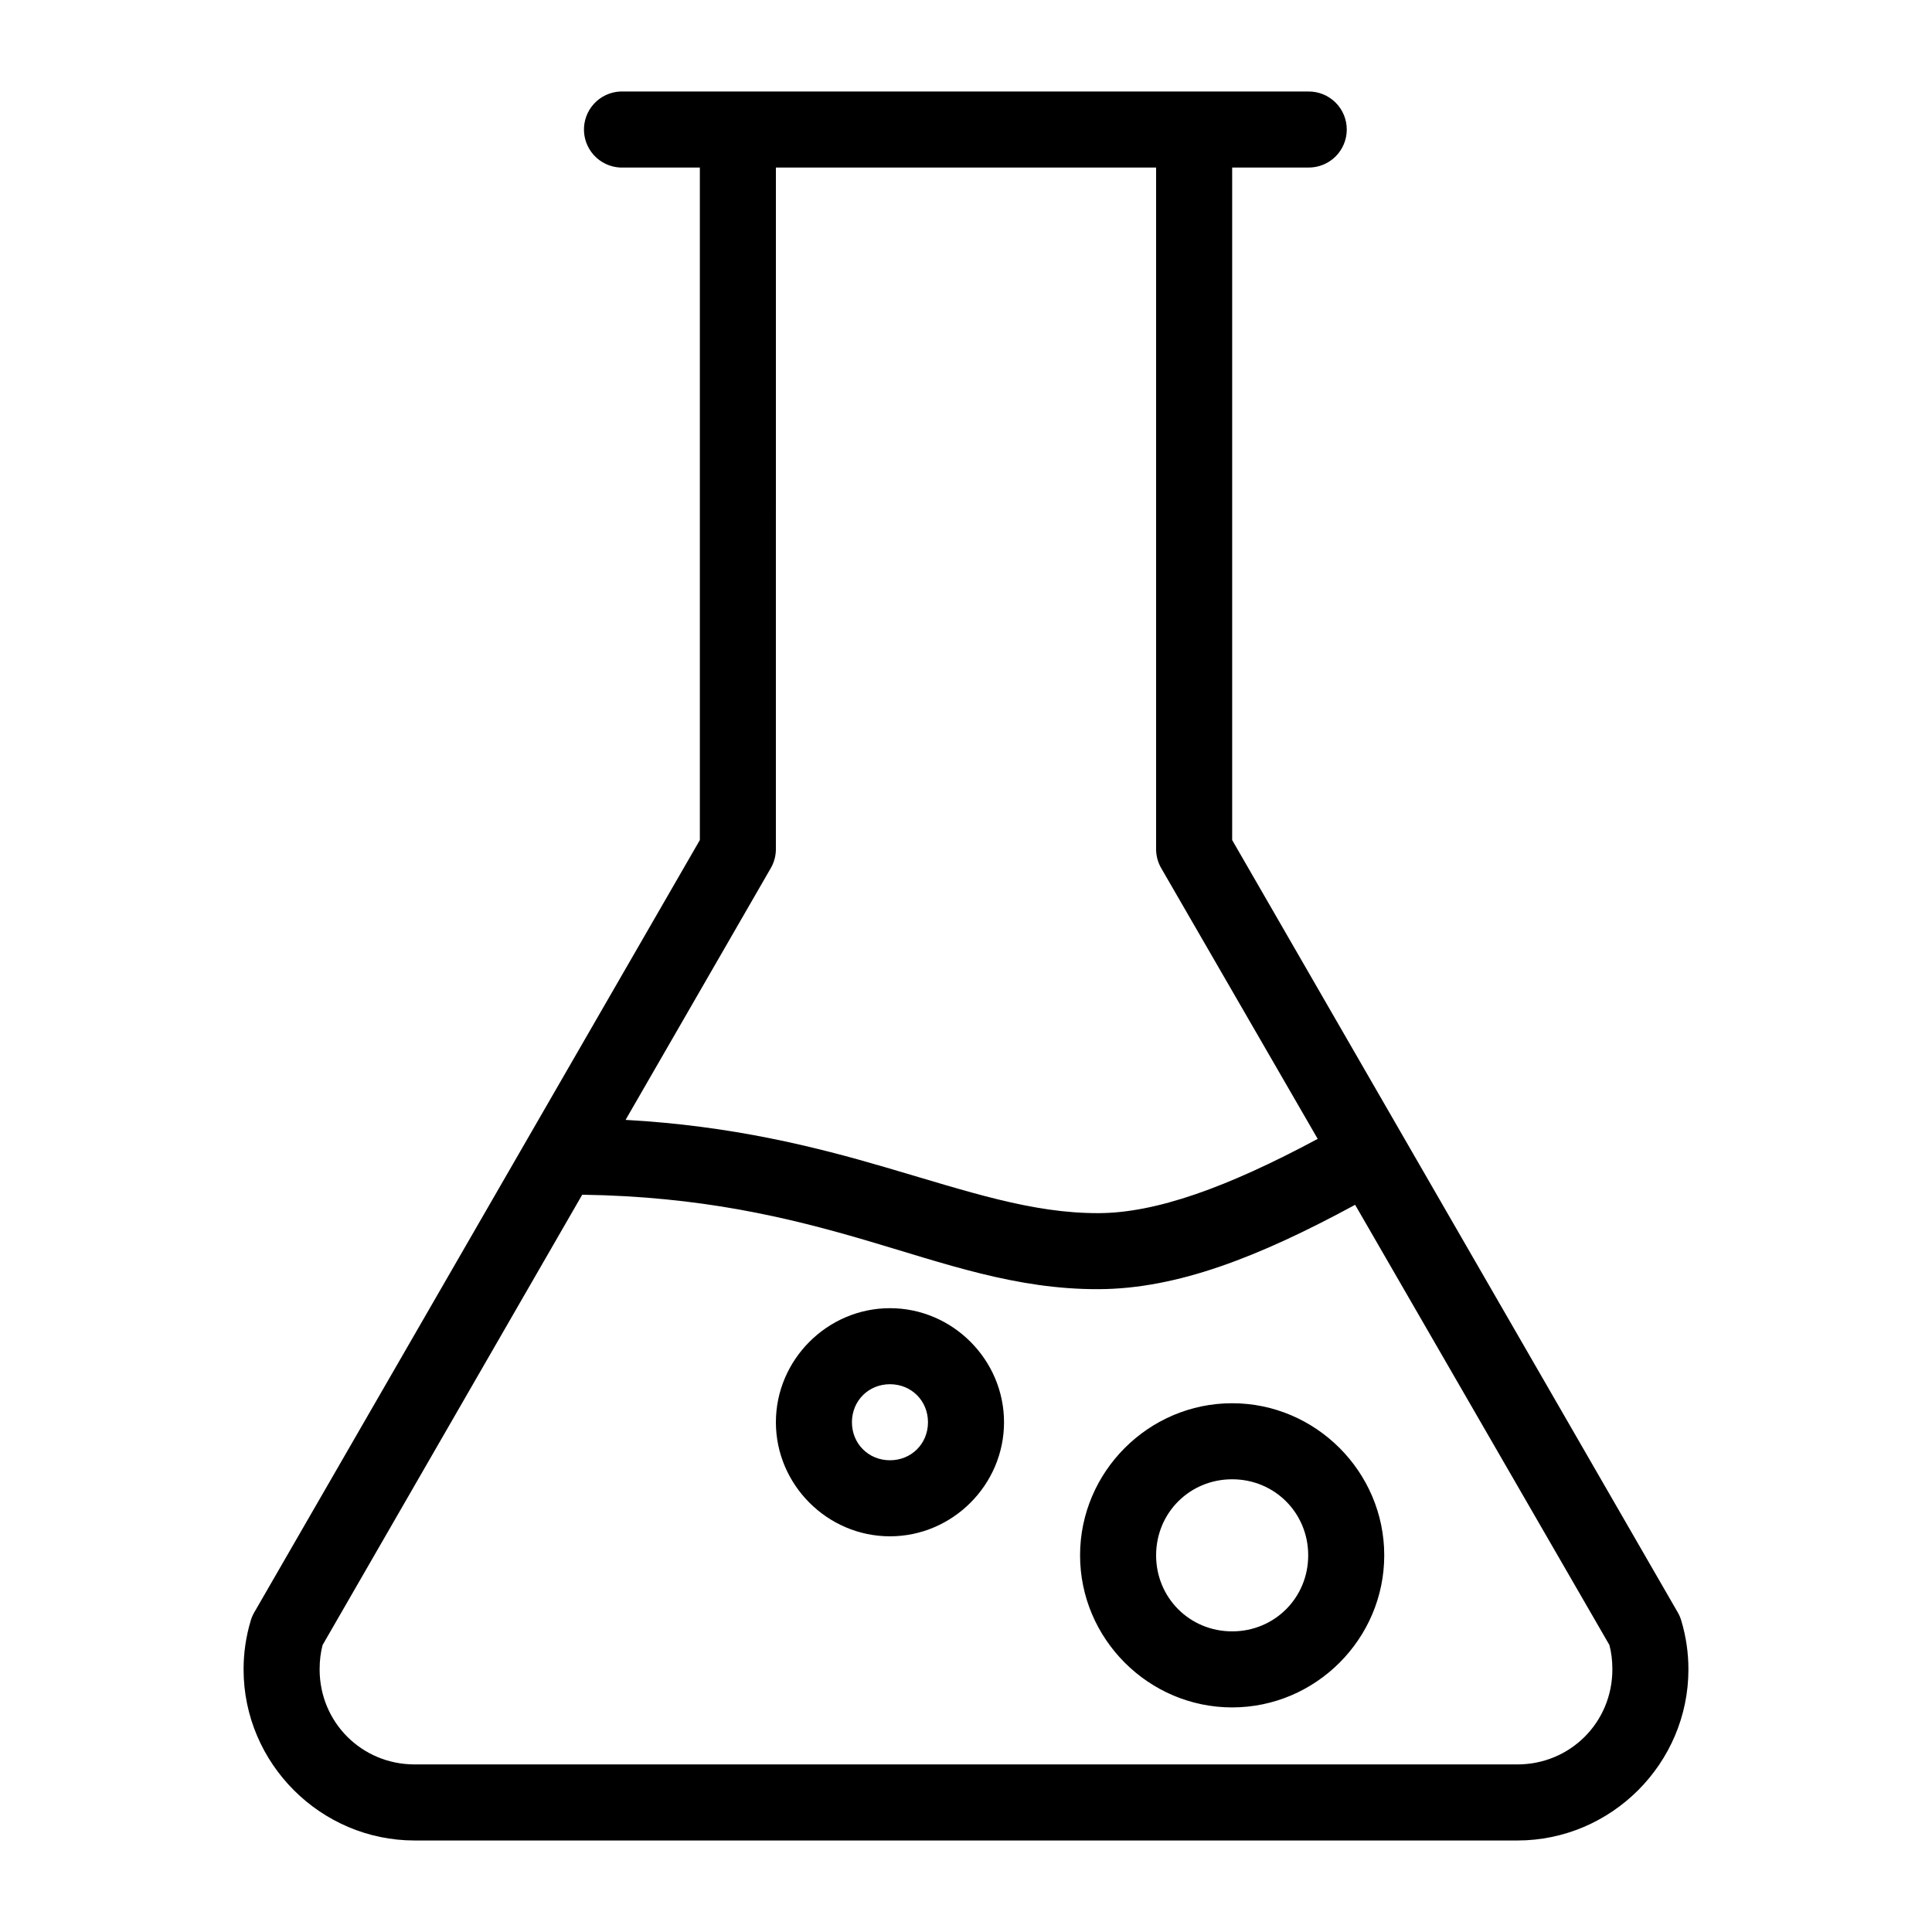
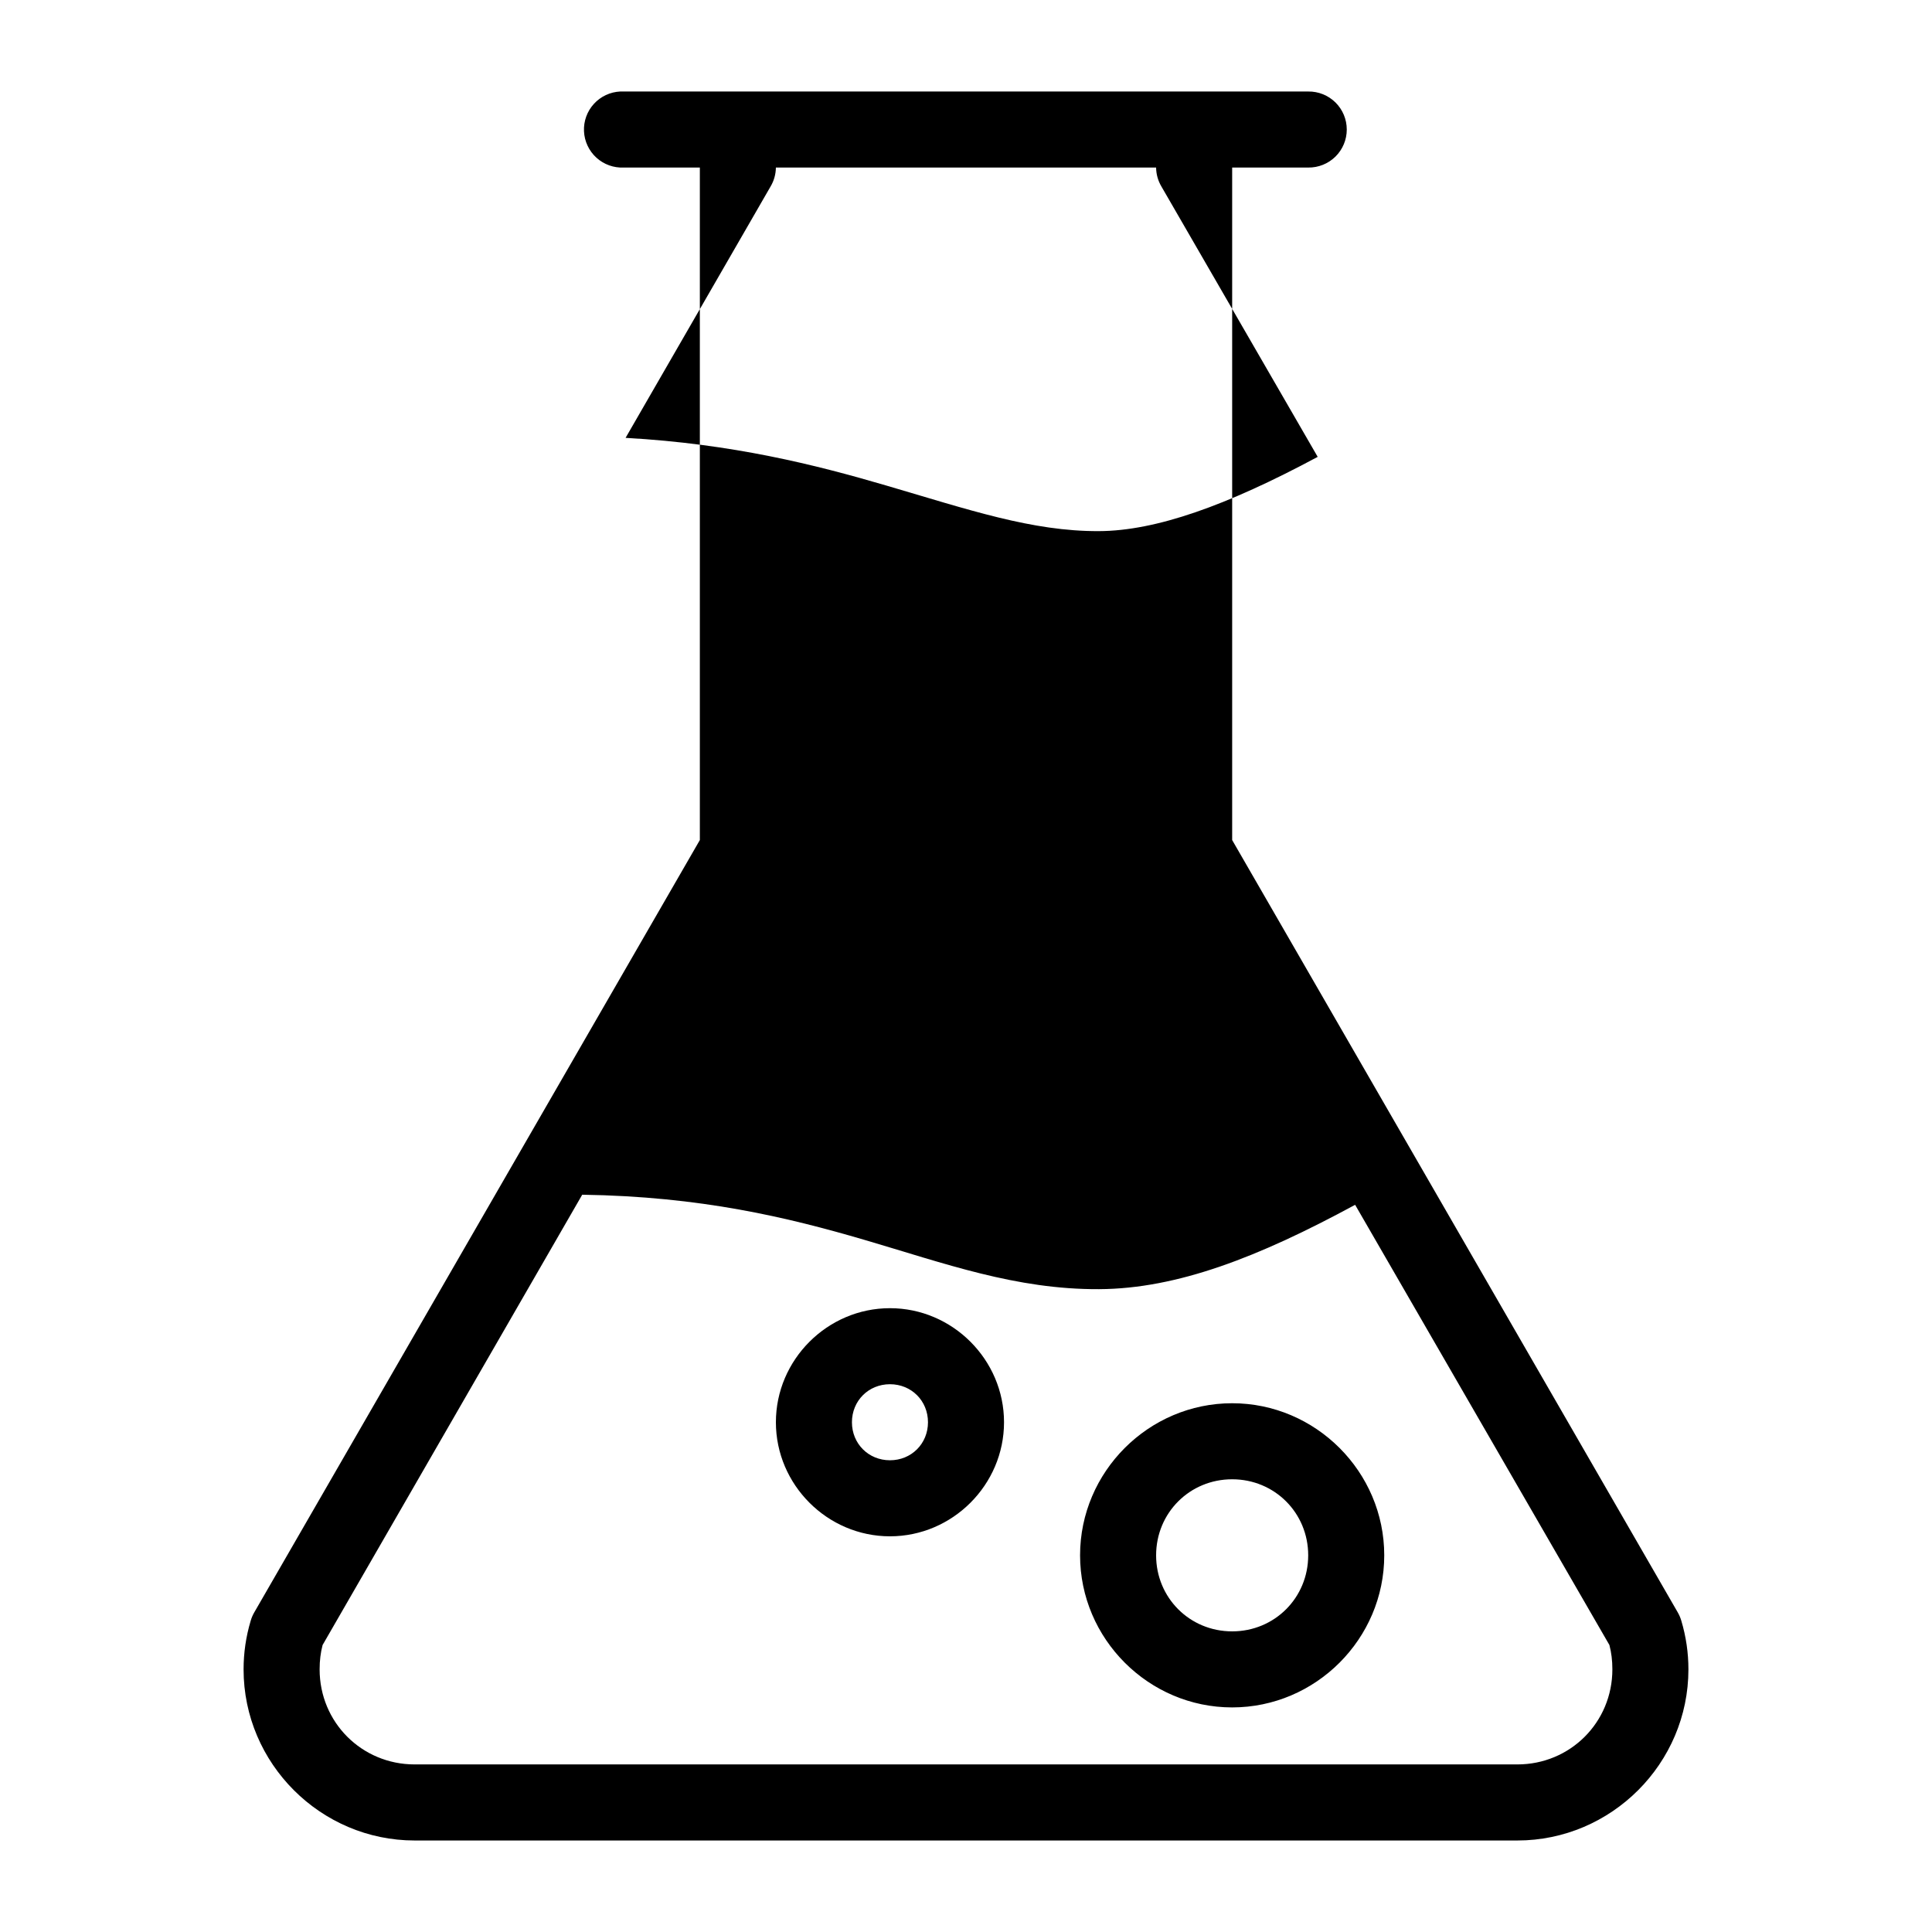
<svg xmlns="http://www.w3.org/2000/svg" fill="#000000" width="800px" height="800px" version="1.1" viewBox="144 144 512 512">
-   <path d="m308.37 168.25c-2.672 0.125-5.184 1.305-6.988 3.285-1.801 1.977-2.742 4.59-2.617 7.262 0.125 2.676 1.309 5.188 3.285 6.988 1.98 1.801 4.594 2.742 7.266 2.617h20.152v178.22l-118.08 204.67c-0.402 0.695-0.719 1.434-0.945 2.203-1.262 4.211-1.891 8.52-1.891 12.91 0 24.926 20.422 45.344 45.344 45.344h292.21c24.926 0 45.344-20.418 45.344-45.344 0-4.391-0.629-8.699-1.887-12.91-0.227-0.77-0.543-1.508-0.945-2.203l-118.08-204.67v-178.22h20.152c2.699 0.039 5.297-1.008 7.219-2.898 1.922-1.895 3-4.481 3-7.176 0-2.699-1.078-5.285-3-7.18-1.922-1.891-4.519-2.938-7.219-2.898h-181.37c-0.312-0.016-0.629-0.016-0.945 0zm41.25 20.152h100.76v180.74c0.02 1.773 0.508 3.512 1.418 5.039l41.406 71.633c-24.16 12.969-42.902 19.605-57.938 19.68-17.758 0.094-34.648-5.715-56.523-12.121-18.578-5.445-40.656-11.023-68.957-12.594l38.414-66.598c0.91-1.527 1.398-3.266 1.418-5.039zm-51.324 272.21c31.422 0.465 54.395 5.992 74.785 11.965 21.285 6.238 40.117 13.18 62.188 13.066 20.676-0.105 42.199-8.445 67.855-22.355l67.387 116.66c0.523 1.988 0.785 4.098 0.785 6.453 0 14.035-11.156 25.191-25.191 25.191h-292.21c-14.031 0-25.191-11.156-25.191-25.191 0-2.356 0.266-4.465 0.789-6.453zm81.555 30.07c-16.578 0-30.23 13.652-30.23 30.23 0 16.574 13.652 30.227 30.23 30.227 16.574 0 30.227-13.652 30.227-30.227 0-16.578-13.652-30.23-30.227-30.23zm0 20.152c5.684 0 10.074 4.391 10.074 10.078 0 5.684-4.391 10.074-10.074 10.074-5.688 0-10.078-4.391-10.078-10.074 0-5.688 4.391-10.078 10.078-10.078zm90.684 5.039c-22.141 0-40.305 18.164-40.305 40.305 0 22.141 18.164 40.305 40.305 40.305s40.305-18.164 40.305-40.305c0-22.141-18.164-40.305-40.305-40.305zm0 20.152c11.25 0 20.152 8.902 20.152 20.152s-8.902 20.152-20.152 20.152-20.152-8.902-20.152-20.152 8.902-20.152 20.152-20.152z" />
+   <path d="m308.37 168.25c-2.672 0.125-5.184 1.305-6.988 3.285-1.801 1.977-2.742 4.59-2.617 7.262 0.125 2.676 1.309 5.188 3.285 6.988 1.98 1.801 4.594 2.742 7.266 2.617h20.152v178.22l-118.08 204.67c-0.402 0.695-0.719 1.434-0.945 2.203-1.262 4.211-1.891 8.52-1.891 12.91 0 24.926 20.422 45.344 45.344 45.344h292.21c24.926 0 45.344-20.418 45.344-45.344 0-4.391-0.629-8.699-1.887-12.91-0.227-0.77-0.543-1.508-0.945-2.203l-118.08-204.67v-178.22h20.152c2.699 0.039 5.297-1.008 7.219-2.898 1.922-1.895 3-4.481 3-7.176 0-2.699-1.078-5.285-3-7.18-1.922-1.891-4.519-2.938-7.219-2.898h-181.37c-0.312-0.016-0.629-0.016-0.945 0zm41.25 20.152h100.76c0.02 1.773 0.508 3.512 1.418 5.039l41.406 71.633c-24.16 12.969-42.902 19.605-57.938 19.68-17.758 0.094-34.648-5.715-56.523-12.121-18.578-5.445-40.656-11.023-68.957-12.594l38.414-66.598c0.91-1.527 1.398-3.266 1.418-5.039zm-51.324 272.21c31.422 0.465 54.395 5.992 74.785 11.965 21.285 6.238 40.117 13.18 62.188 13.066 20.676-0.105 42.199-8.445 67.855-22.355l67.387 116.66c0.523 1.988 0.785 4.098 0.785 6.453 0 14.035-11.156 25.191-25.191 25.191h-292.21c-14.031 0-25.191-11.156-25.191-25.191 0-2.356 0.266-4.465 0.789-6.453zm81.555 30.07c-16.578 0-30.23 13.652-30.23 30.23 0 16.574 13.652 30.227 30.23 30.227 16.574 0 30.227-13.652 30.227-30.227 0-16.578-13.652-30.23-30.227-30.23zm0 20.152c5.684 0 10.074 4.391 10.074 10.078 0 5.684-4.391 10.074-10.074 10.074-5.688 0-10.078-4.391-10.078-10.074 0-5.688 4.391-10.078 10.078-10.078zm90.684 5.039c-22.141 0-40.305 18.164-40.305 40.305 0 22.141 18.164 40.305 40.305 40.305s40.305-18.164 40.305-40.305c0-22.141-18.164-40.305-40.305-40.305zm0 20.152c11.25 0 20.152 8.902 20.152 20.152s-8.902 20.152-20.152 20.152-20.152-8.902-20.152-20.152 8.902-20.152 20.152-20.152z" />
</svg>